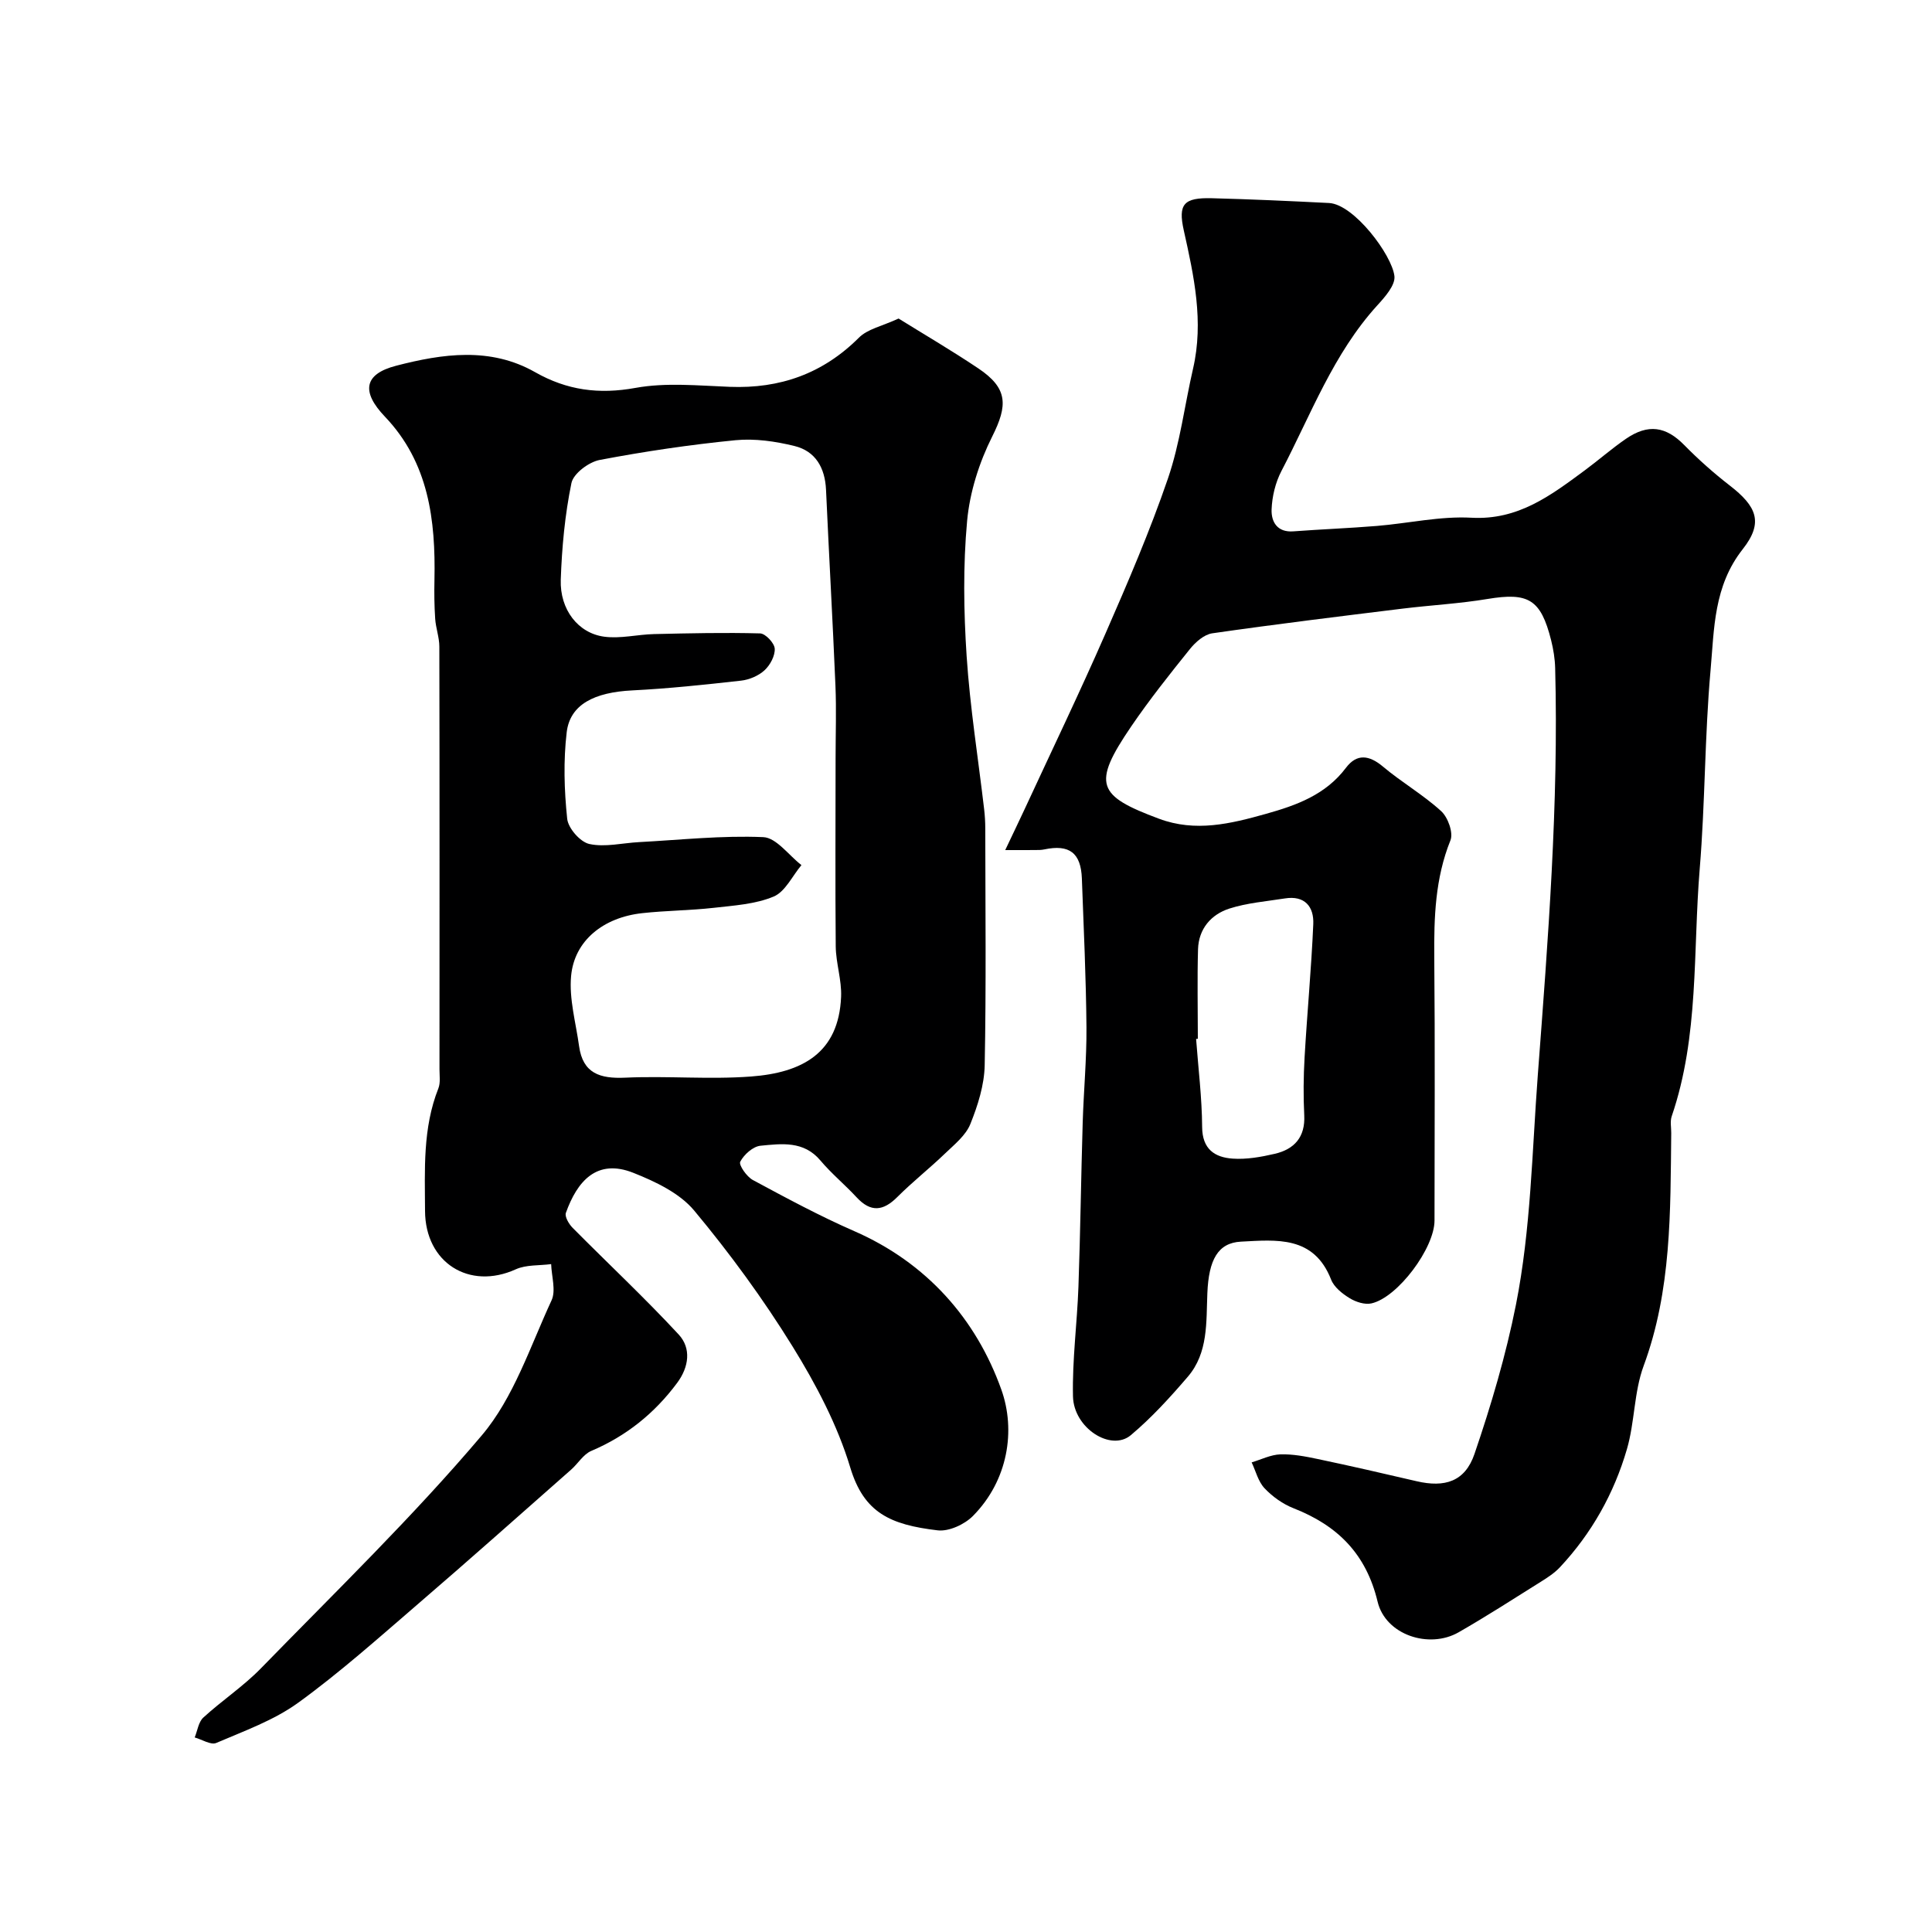
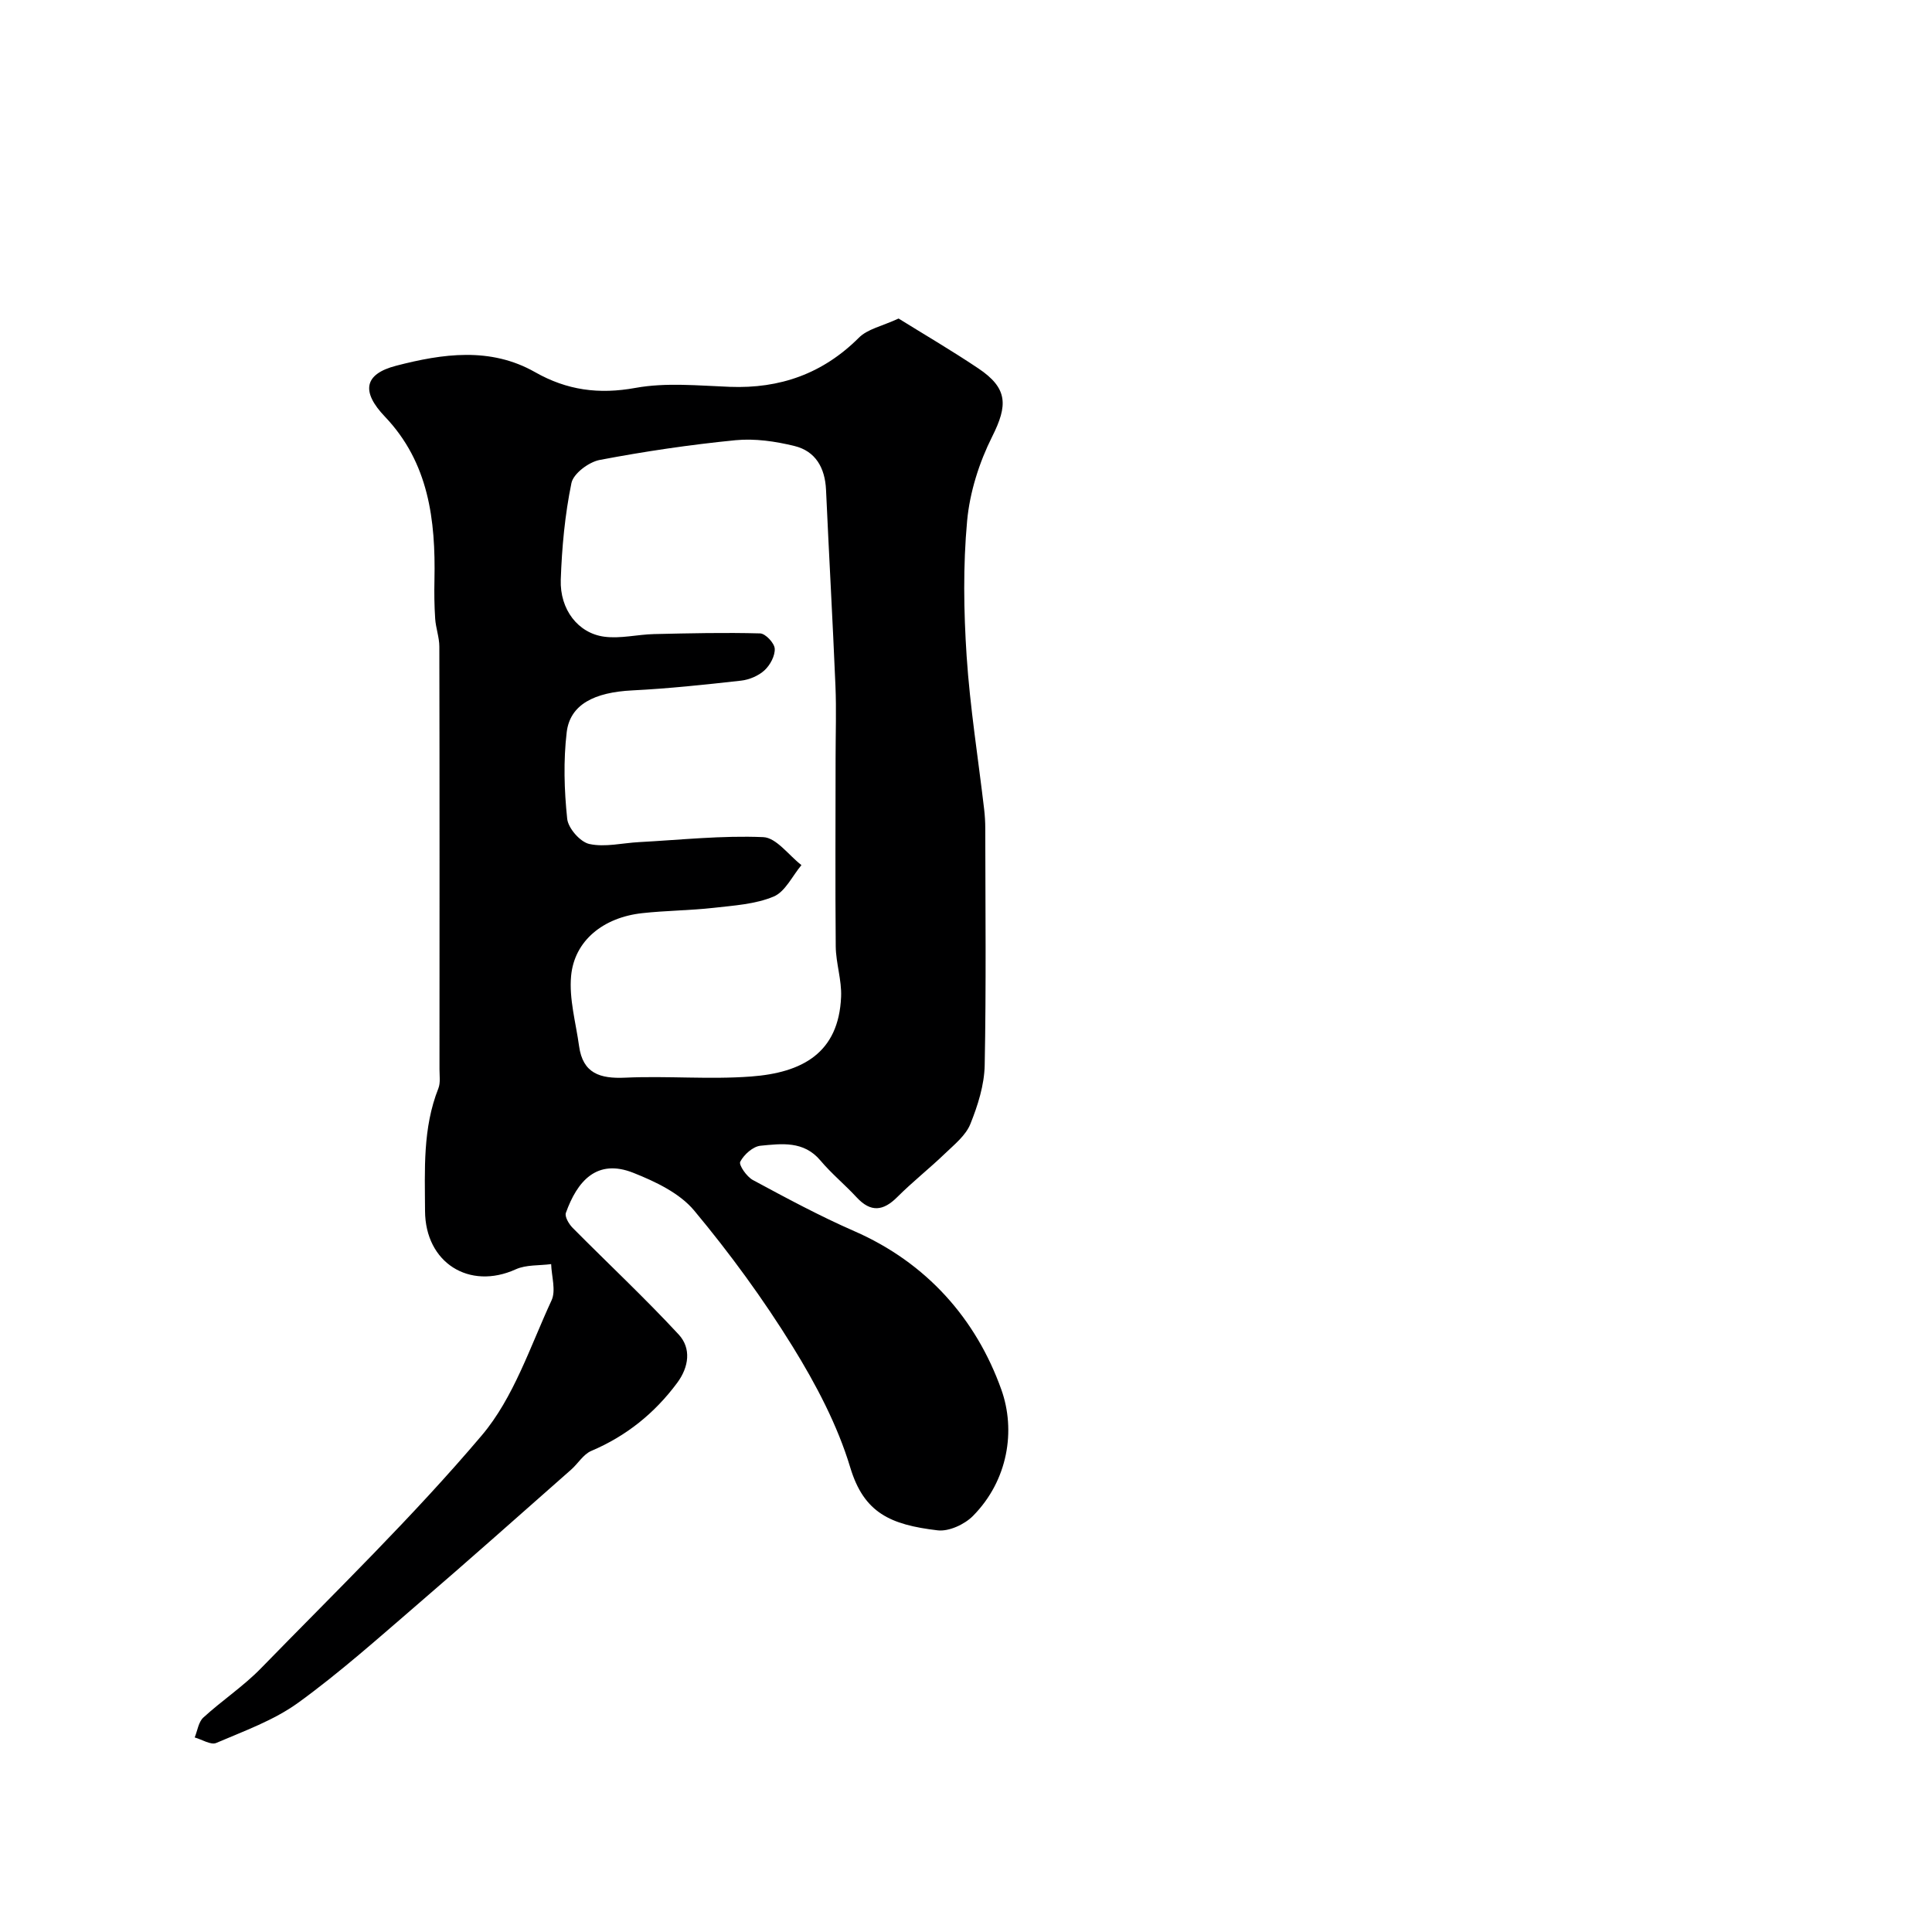
<svg xmlns="http://www.w3.org/2000/svg" enable-background="new 0 0 400 400" viewBox="0 0 400 400">
-   <path d="m208.12 176c1.67-3.52 2.85-5.96 3.99-8.41 5.61-12.12 11.4-24.15 16.75-36.38 4.63-10.58 9.21-21.23 12.95-32.14 2.51-7.32 3.45-15.17 5.2-22.75 2.25-9.75.19-19.16-1.92-28.62-1.22-5.47.01-6.81 5.82-6.66 8.09.21 16.17.58 24.25.99 5.16.26 13.03 10.74 13.54 15.13.22 1.88-1.97 4.34-3.56 6.08-9.1 10.01-13.72 22.58-19.84 34.29-1.24 2.38-1.93 5.27-2.03 7.95-.09 2.52 1.14 4.79 4.51 4.53 5.76-.43 11.53-.65 17.29-1.12 6.54-.54 13.11-2.06 19.59-1.7 9.65.53 16.39-4.6 23.37-9.75 2.89-2.13 5.6-4.52 8.56-6.56 4.66-3.21 8.33-2.59 12.12 1.27 2.94 2.99 6.11 5.81 9.43 8.38 5.52 4.28 7.05 7.61 2.69 13.15-6.06 7.68-5.91 16.51-6.68 25.11-1.22 13.65-1.11 27.41-2.24 41.07-1.42 17.13-.1 34.59-5.8 51.25-.36 1.05-.09 2.32-.1 3.48-.18 16.27.08 32.53-5.72 48.22-2 5.42-1.82 11.61-3.45 17.21-2.67 9.18-7.3 17.44-13.88 24.47-1.1 1.17-2.51 2.1-3.89 2.96-5.66 3.55-11.29 7.18-17.08 10.5-6.11 3.5-15.12.55-16.77-6.33-2.38-9.94-8.31-15.78-17.4-19.35-2.22-.87-4.36-2.4-6-4.13-1.32-1.39-1.82-3.55-2.68-5.37 1.98-.59 3.95-1.59 5.94-1.66 2.58-.08 5.22.43 7.77.97 6.83 1.44 13.64 3 20.44 4.59 5.83 1.36 10.02.09 11.98-5.63 3.45-10.11 6.51-20.44 8.59-30.91 3.1-15.67 3.33-31.69 4.53-47.6 2.12-28.06 4.33-56.06 3.59-84.21-.05-1.93-.37-3.9-.84-5.78-2.14-8.48-4.71-9.93-13.16-8.53-5.81.97-11.73 1.28-17.59 2-13.15 1.62-26.29 3.22-39.4 5.11-1.68.24-3.48 1.82-4.63 3.26-4.2 5.22-8.38 10.48-12.15 16.01-8.2 12.03-7.01 14.36 5.75 19.12 7.56 2.82 14.8 1.05 22.11-1 6.36-1.78 12.38-3.95 16.6-9.55 2.23-2.96 4.78-2.66 7.65-.25 3.87 3.26 8.34 5.83 12.06 9.23 1.4 1.27 2.55 4.48 1.92 6.04-3.17 7.87-3.42 15.96-3.35 24.24.17 18.16.06 36.32.05 54.48 0 5.7-7.6 15.91-13.04 17.15-1.38.32-3.26-.29-4.54-1.08-1.52-.93-3.22-2.28-3.83-3.85-3.58-9.13-11.3-8.23-18.68-7.85-4.73.25-6.66 3.73-6.94 10.67-.25 6 .21 12.33-4.04 17.29-3.67 4.28-7.51 8.5-11.81 12.11-4.12 3.45-11.82-1.47-11.97-8.03-.17-7.56.86-15.15 1.13-22.73.4-11.31.54-22.63.88-33.94.2-6.59.83-13.18.78-19.76-.09-10.27-.57-20.53-.95-30.8-.2-5.31-2.6-7.11-7.77-6.02-.64.14-1.32.13-1.98.13-1.66.02-3.3.01-6.12.01zm39.88 39.07c-.12.01-.24.02-.36.03.45 6.08 1.21 12.16 1.25 18.24.03 4.59 2.61 6.28 6.32 6.54 2.88.2 5.89-.34 8.73-1 4.05-.95 6.32-3.46 6.09-7.98-.2-3.98-.16-7.99.07-11.98.53-9.2 1.4-18.38 1.8-27.58.16-3.62-1.76-5.99-5.88-5.33-3.85.61-7.82.92-11.49 2.1-3.79 1.22-6.36 4.2-6.49 8.41-.18 6.18-.04 12.36-.04 18.55z" fill="#000001" />
  <path d="m186.04 65.95c5 3.11 10.87 6.54 16.51 10.32 6.15 4.12 6.12 7.64 2.88 14.1-2.7 5.38-4.65 11.52-5.2 17.49-.85 9.26-.71 18.68-.1 27.97.7 10.61 2.39 21.16 3.63 31.74.15 1.31.23 2.64.23 3.97.02 16.33.2 32.67-.12 49-.08 4.1-1.42 8.33-2.97 12.18-.95 2.36-3.3 4.24-5.24 6.1-3.21 3.09-6.73 5.86-9.87 9-2.93 2.94-5.51 3.23-8.43.08-2.42-2.62-5.21-4.91-7.5-7.63-3.46-4.12-8.04-3.48-12.4-3.06-1.56.15-3.43 1.83-4.2 3.31-.35.68 1.35 3.12 2.63 3.8 6.89 3.71 13.81 7.44 20.97 10.57 14.99 6.55 25.23 18.17 30.46 32.82 3 8.4 1.42 18.77-5.88 26.15-1.74 1.76-4.99 3.26-7.32 2.98-9.8-1.16-15.25-3.62-18.08-13-2.64-8.77-7.09-17.21-11.94-25.06-6.08-9.83-12.97-19.26-20.37-28.14-3.01-3.62-8.03-6-12.58-7.81-7.63-3.04-11.66 1.77-13.99 8.28-.28.78.62 2.31 1.38 3.08 7.31 7.38 14.91 14.48 21.97 22.1 2.64 2.85 2.14 6.72-.31 10.02-4.67 6.29-10.53 11.01-17.79 14.09-1.64.7-2.73 2.61-4.16 3.87-10.63 9.37-21.21 18.79-31.95 28.03-8.04 6.92-15.99 14.02-24.56 20.23-5.04 3.65-11.17 5.84-16.97 8.33-1.12.48-2.96-.72-4.46-1.14.57-1.39.78-3.19 1.78-4.11 3.87-3.55 8.33-6.49 11.97-10.24 15.45-15.86 31.4-31.32 45.68-48.18 6.62-7.81 10.03-18.42 14.45-27.96.95-2.05 0-4.98-.08-7.51-2.46.33-5.17.1-7.33 1.08-9.62 4.36-18.73-1.36-18.78-12.08-.04-8.56-.5-17.16 2.76-25.38.46-1.17.23-2.63.23-3.96.01-29.17.03-58.33-.03-87.5 0-1.92-.73-3.84-.86-5.77-.18-2.68-.21-5.37-.15-8.06.25-12.39-1.18-24.27-10.26-33.79-4.86-5.09-4.44-8.79 2.33-10.54 9.57-2.48 19.49-3.94 28.76 1.33 6.6 3.75 13.2 4.64 20.79 3.26 6.31-1.15 13.01-.47 19.52-.22 10.4.4 19.25-2.72 26.71-10.15 1.79-1.82 4.77-2.39 8.24-3.99zm-13.04 91.01c0-5 .18-10-.03-14.99-.57-13.53-1.34-27.04-1.95-40.57-.21-4.52-2.15-7.99-6.53-9.06-3.95-.97-8.21-1.59-12.21-1.2-9.43.93-18.83 2.32-28.13 4.09-2.25.43-5.43 2.81-5.84 4.78-1.35 6.55-1.98 13.31-2.21 20.01-.21 6.18 3.59 11.08 9 11.8 3.35.45 6.87-.46 10.31-.54 7.32-.17 14.66-.34 21.97-.14 1.1.03 2.95 2 3.02 3.16.08 1.48-.95 3.41-2.12 4.48-1.24 1.14-3.15 1.95-4.85 2.14-7.49.84-15 1.64-22.53 2.02-7.83.39-12.88 2.9-13.57 8.66-.7 5.9-.52 11.99.1 17.91.2 1.97 2.7 4.82 4.59 5.23 3.25.71 6.85-.21 10.3-.39 8.57-.46 17.17-1.4 25.71-1.03 2.71.12 5.27 3.76 7.9 5.79-1.89 2.25-3.36 5.52-5.77 6.52-3.81 1.59-8.23 1.85-12.43 2.33-4.9.55-9.87.56-14.77 1.1-8.05.88-14.05 5.69-14.72 13.01-.44 4.75.99 9.68 1.65 14.51.78 5.67 4.34 6.78 9.56 6.54 8.67-.4 17.41.41 26.05-.24 10.53-.79 18.15-4.81 18.64-16.5.15-3.45-1.07-6.95-1.11-10.43-.12-13-.03-26-.03-38.99z" fill="#000001" />
</svg>